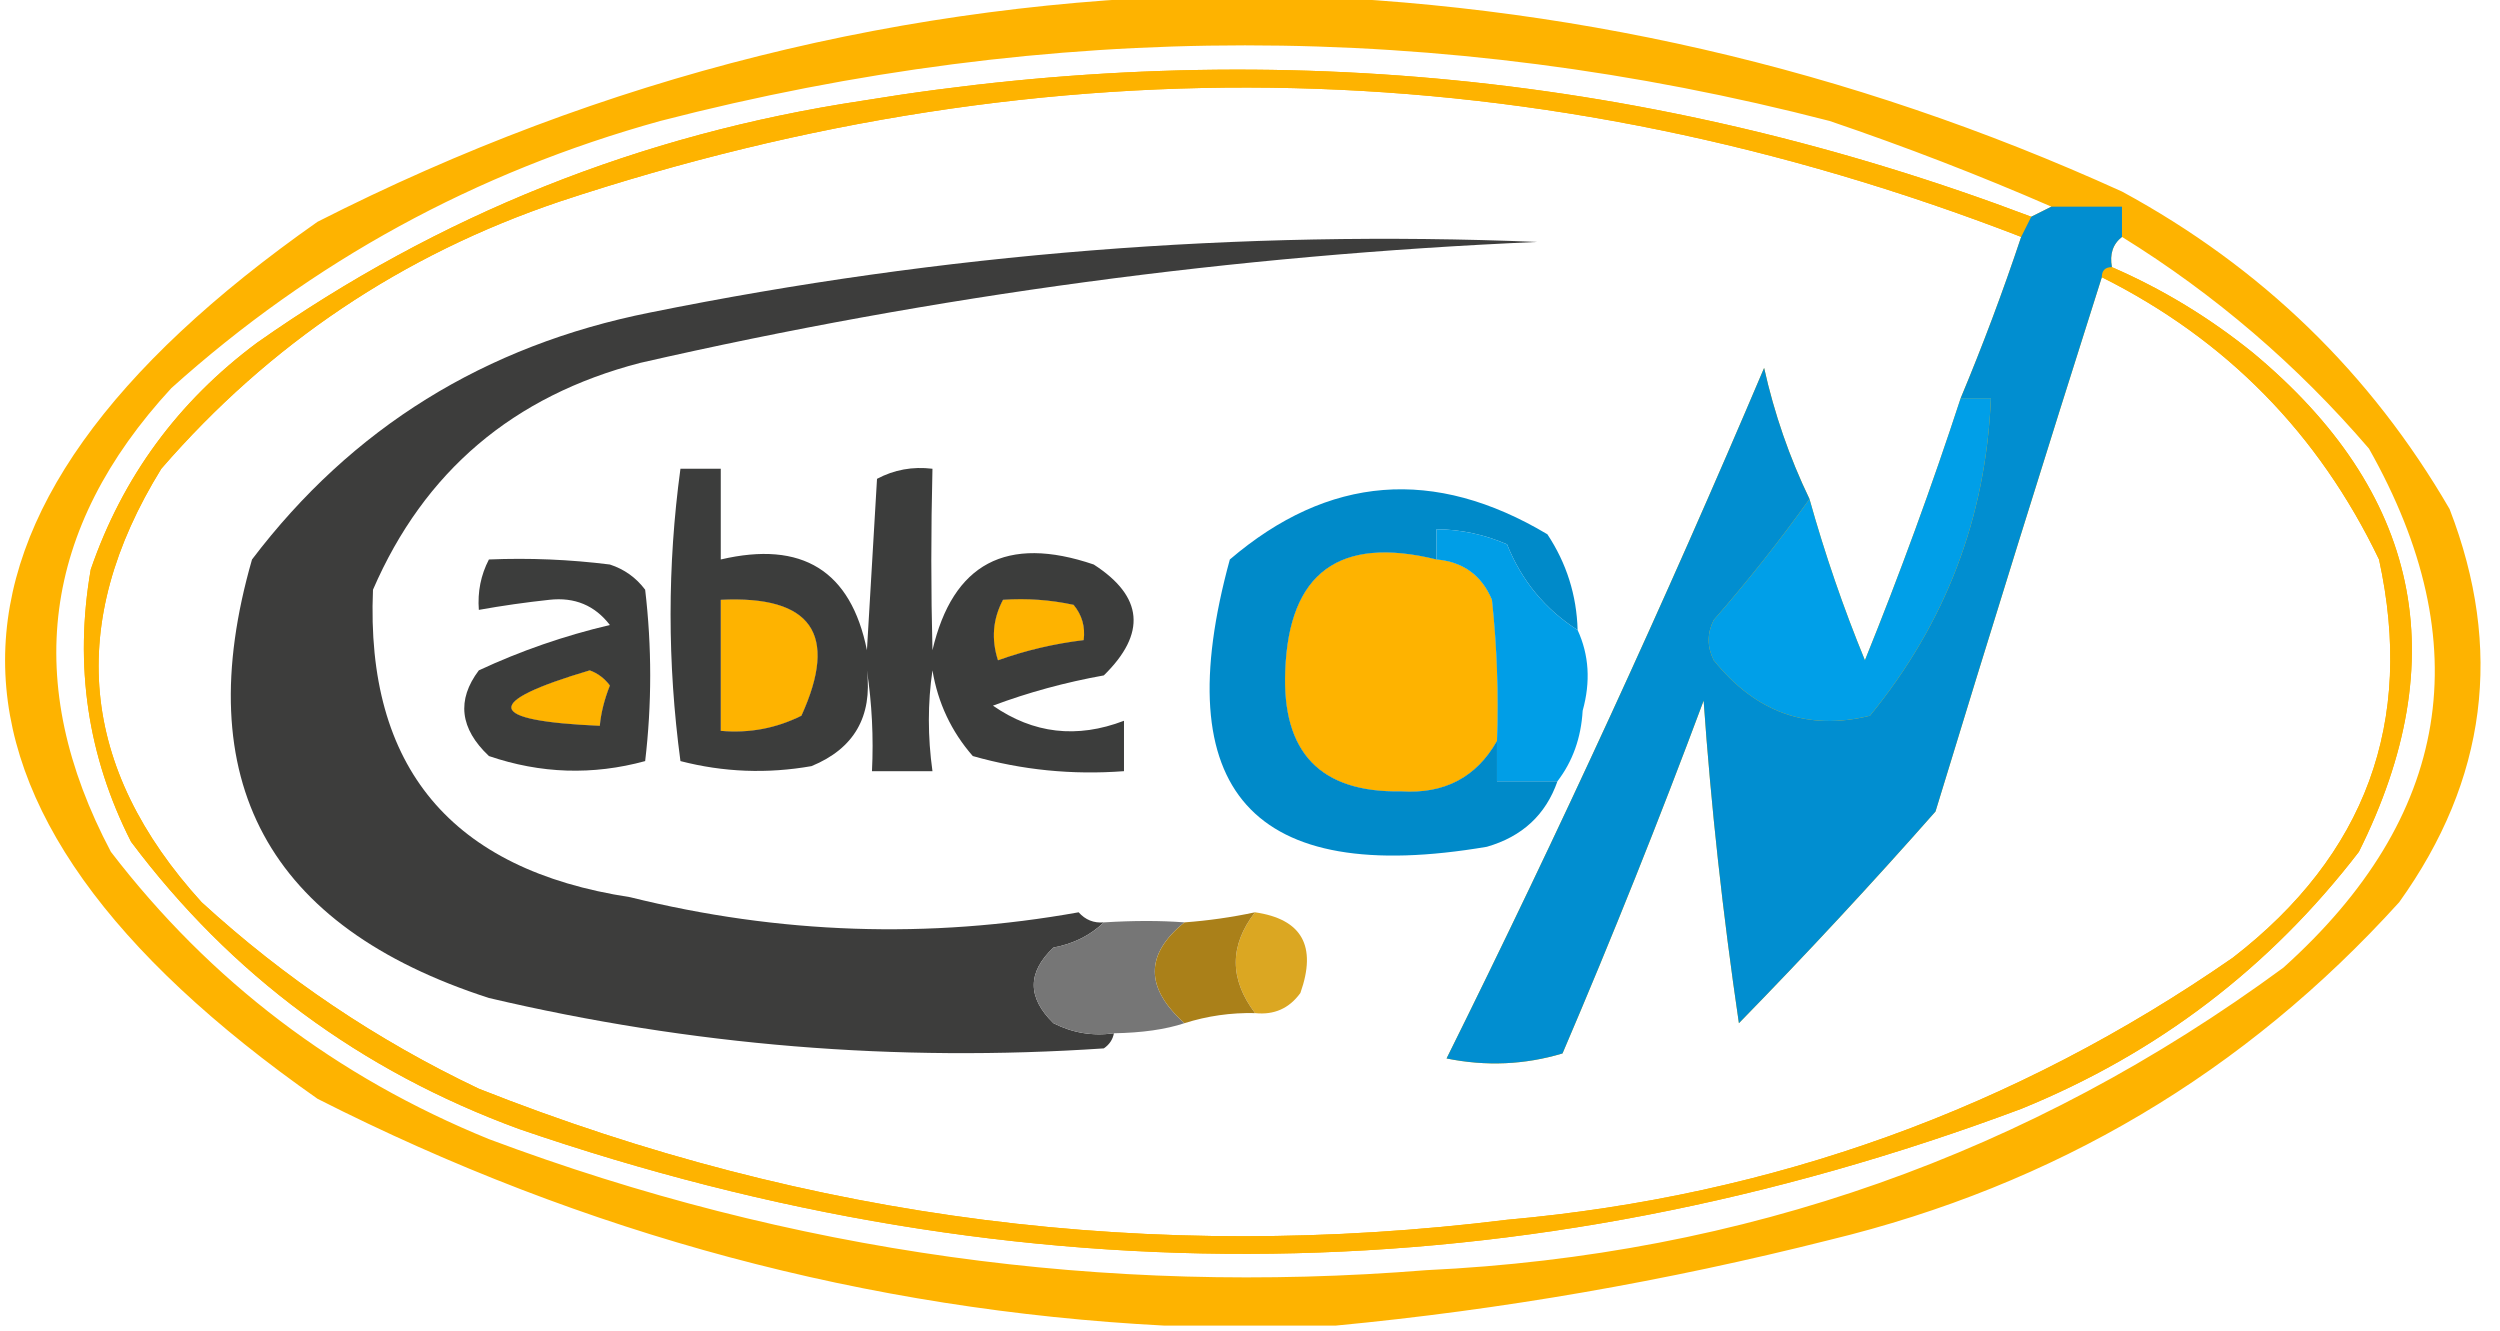
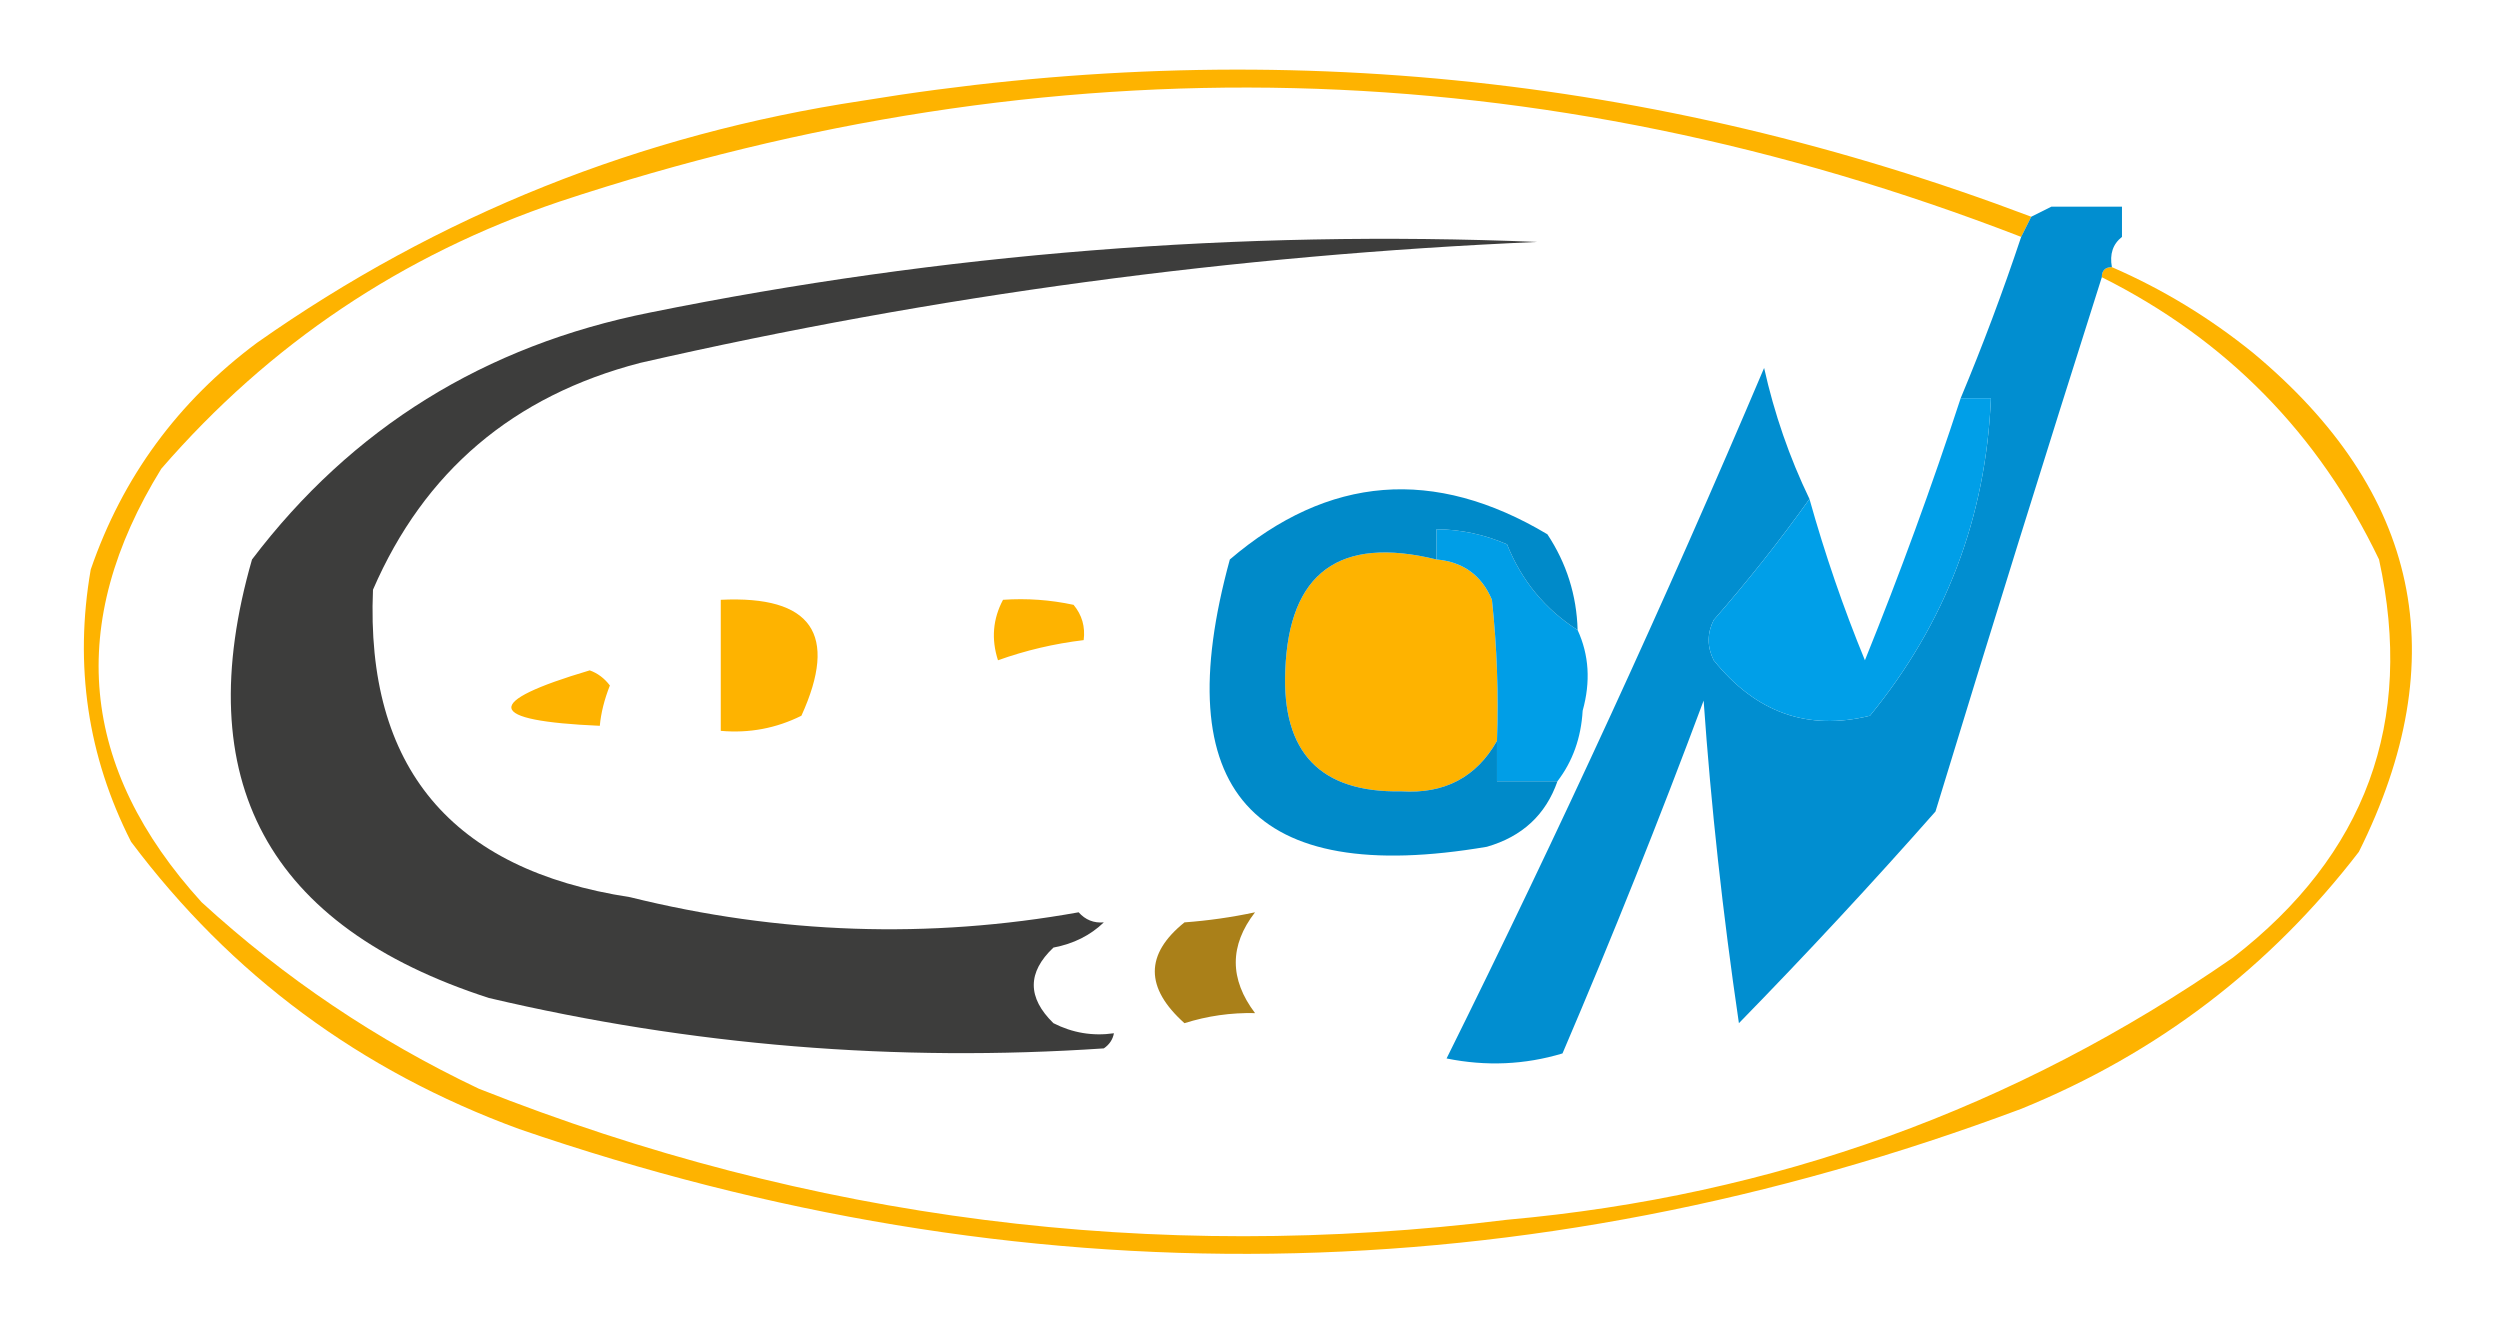
<svg xmlns="http://www.w3.org/2000/svg" width="248px" height="132px" style="shape-rendering:geometricPrecision; text-rendering:geometricPrecision; image-rendering:optimizeQuality; fill-rule:evenodd; clip-rule:evenodd">
  <g>
-     <path style="opacity:1" fill="#feb300" d="M 121.5,-0.5 C 122.833,-0.5 124.167,-0.5 125.5,-0.5C 155.056,0.181 183.389,6.681 210.5,19C 224.337,26.505 235.171,37.005 243,50.5C 248.363,64.365 246.696,77.365 238,89.5C 222.68,106.417 203.846,117.584 181.5,123C 165.243,127.104 148.91,129.937 132.5,131.5C 126.833,131.5 121.167,131.5 115.5,131.5C 86.006,129.958 58.006,122.458 31.5,109C -9.828,80.015 -9.828,51.015 31.5,22C 59.872,7.574 89.872,0.074 121.5,-0.5 Z M 203.5,20.5 C 202.833,20.833 202.167,21.167 201.5,21.5C 163.953,7.291 125.286,3.457 85.5,10C 63.528,13.318 43.528,21.318 25.5,34C 17.653,39.837 12.153,47.337 9,56.5C 7.356,66.008 8.689,75.008 13,83.5C 22.917,96.725 35.751,106.225 51.5,112C 101.422,129.153 151.089,128.487 200.5,110C 213.989,104.507 225.155,96.007 234,84.5C 243.577,65.299 240.077,48.799 223.5,35C 219.193,31.517 214.527,28.683 209.5,26.5C 209.263,25.209 209.596,24.209 210.5,23.5C 219.703,29.196 227.869,36.196 235,44.5C 245.961,63.906 243.128,81.073 226.5,96C 201.315,114.509 172.981,124.509 141.5,126C 109.507,128.572 78.507,124.239 48.5,113C 33.346,106.828 20.846,97.328 11,84.5C 2.149,67.759 4.149,52.425 17,38.5C 31.002,25.912 47.169,17.078 65.5,12C 104.173,2 142.84,2 181.5,12C 189.05,14.567 196.384,17.4 203.5,20.5 Z M 200.5,23.5 C 198.695,28.916 196.695,34.249 194.5,39.5C 191.636,48.258 188.469,56.925 185,65.5C 182.865,60.303 181.031,54.97 179.5,49.5C 177.512,45.371 176.012,41.038 175,36.5C 165.193,59.617 154.693,82.45 143.5,105C 147.423,105.793 151.256,105.626 155,104.5C 159.943,92.946 164.61,81.279 169,69.5C 169.732,79.946 170.899,90.612 172.5,101.5C 179.24,94.598 185.74,87.598 192,80.5C 197.405,62.785 202.905,45.118 208.5,27.5C 220.839,33.673 230.006,43.006 236,55.5C 239.526,71.634 234.693,84.8 221.5,95C 199.919,109.975 175.919,118.642 149.5,121C 114.354,125.349 80.354,121.015 47.5,108C 37.384,103.196 28.218,97.029 20,89.5C 7.874,76.16 6.541,61.827 16,46.5C 26.732,34.113 39.898,25.279 55.5,20C 104.313,3.825 152.646,4.992 200.5,23.5 Z M 142.5,55.5 C 145.148,55.739 146.982,57.072 148,59.5C 148.499,64.155 148.666,68.822 148.5,73.5C 146.46,77.105 143.294,78.772 139,78.5C 130.984,78.649 127.151,74.649 127.5,66.5C 127.864,56.799 132.864,53.133 142.5,55.5 Z M 71.5,59.5 C 80.523,59.062 83.189,62.895 79.5,71C 76.987,72.252 74.32,72.752 71.5,72.5C 71.5,68.167 71.5,63.833 71.5,59.5 Z M 99.5,59.5 C 101.857,59.337 104.19,59.503 106.5,60C 107.337,61.011 107.67,62.178 107.5,63.5C 104.572,63.852 101.738,64.518 99,65.5C 98.322,63.402 98.489,61.402 99.5,59.5 Z M 58.5,66.5 C 59.289,66.783 59.956,67.283 60.5,68C 59.949,69.398 59.616,70.732 59.5,72C 48.145,71.507 47.812,69.674 58.5,66.5 Z" />
-   </g>
+     </g>
  <g>
-     <path style="opacity:1" fill="#feb300" d="M 201.5,21.5 C 201.167,22.167 200.833,22.833 200.5,23.5C 152.646,4.992 104.313,3.825 55.5,20C 39.898,25.279 26.732,34.113 16,46.5C 6.541,61.827 7.874,76.16 20,89.5C 28.218,97.029 37.384,103.196 47.5,108C 80.354,121.015 114.354,125.349 149.5,121C 175.919,118.642 199.919,109.975 221.5,95C 234.693,84.8 239.526,71.634 236,55.5C 230.006,43.006 220.839,33.673 208.5,27.5C 208.5,26.833 208.833,26.5 209.5,26.5C 214.527,28.683 219.193,31.517 223.5,35C 240.077,48.799 243.577,65.299 234,84.5C 225.155,96.007 213.989,104.507 200.5,110C 151.089,128.487 101.422,129.153 51.5,112C 35.751,106.225 22.917,96.725 13,83.5C 8.689,75.008 7.356,66.008 9,56.5C 12.153,47.337 17.653,39.837 25.5,34C 43.528,21.318 63.528,13.318 85.5,10C 125.286,3.457 163.953,7.291 201.5,21.5 Z M 142.5,55.5 C 145.148,55.739 146.982,57.072 148,59.5C 148.499,64.155 148.666,68.822 148.5,73.5C 146.46,77.105 143.294,78.772 139,78.5C 130.984,78.649 127.151,74.649 127.5,66.5C 127.864,56.799 132.864,53.133 142.5,55.5 Z M 71.5,59.5 C 71.5,63.833 71.5,68.167 71.5,72.5C 74.32,72.752 76.987,72.252 79.5,71C 83.189,62.895 80.523,59.062 71.5,59.5 Z M 99.5,59.5 C 98.489,61.402 98.322,63.402 99,65.5C 101.738,64.518 104.572,63.852 107.5,63.5C 107.67,62.178 107.337,61.011 106.5,60C 104.19,59.503 101.857,59.337 99.5,59.5 Z M 58.5,66.5 C 47.812,69.674 48.145,71.507 59.5,72C 59.616,70.732 59.949,69.398 60.5,68C 59.956,67.283 59.289,66.783 58.5,66.5 Z" />
+     <path style="opacity:1" fill="#feb300" d="M 201.5,21.5 C 201.167,22.167 200.833,22.833 200.5,23.5C 152.646,4.992 104.313,3.825 55.5,20C 39.898,25.279 26.732,34.113 16,46.5C 6.541,61.827 7.874,76.16 20,89.5C 28.218,97.029 37.384,103.196 47.5,108C 80.354,121.015 114.354,125.349 149.5,121C 175.919,118.642 199.919,109.975 221.5,95C 234.693,84.8 239.526,71.634 236,55.5C 230.006,43.006 220.839,33.673 208.5,27.5C 208.5,26.833 208.833,26.5 209.5,26.5C 214.527,28.683 219.193,31.517 223.5,35C 240.077,48.799 243.577,65.299 234,84.5C 225.155,96.007 213.989,104.507 200.5,110C 151.089,128.487 101.422,129.153 51.5,112C 35.751,106.225 22.917,96.725 13,83.5C 8.689,75.008 7.356,66.008 9,56.5C 12.153,47.337 17.653,39.837 25.5,34C 43.528,21.318 63.528,13.318 85.5,10C 125.286,3.457 163.953,7.291 201.5,21.5 Z M 142.5,55.5 C 145.148,55.739 146.982,57.072 148,59.5C 148.499,64.155 148.666,68.822 148.5,73.5C 146.46,77.105 143.294,78.772 139,78.5C 130.984,78.649 127.151,74.649 127.5,66.5C 127.864,56.799 132.864,53.133 142.5,55.5 Z M 71.5,59.5 C 71.5,63.833 71.5,68.167 71.5,72.5C 74.32,72.752 76.987,72.252 79.5,71C 83.189,62.895 80.523,59.062 71.5,59.5 M 99.5,59.5 C 98.489,61.402 98.322,63.402 99,65.5C 101.738,64.518 104.572,63.852 107.5,63.5C 107.67,62.178 107.337,61.011 106.5,60C 104.19,59.503 101.857,59.337 99.5,59.5 Z M 58.5,66.5 C 47.812,69.674 48.145,71.507 59.5,72C 59.616,70.732 59.949,69.398 60.5,68C 59.956,67.283 59.289,66.783 58.5,66.5 Z" />
  </g>
  <g>
    <path style="opacity:1" fill="#018ed0" d="M 203.5,20.5 C 205.833,20.5 208.167,20.5 210.5,20.5C 210.5,21.5 210.5,22.5 210.5,23.5C 209.596,24.209 209.263,25.209 209.5,26.5C 208.833,26.5 208.5,26.833 208.5,27.5C 202.905,45.118 197.405,62.785 192,80.5C 185.74,87.598 179.24,94.598 172.5,101.5C 170.899,90.612 169.732,79.946 169,69.5C 164.61,81.279 159.943,92.946 155,104.5C 151.256,105.626 147.423,105.793 143.5,105C 154.693,82.45 165.193,59.617 175,36.5C 176.012,41.038 177.512,45.371 179.5,49.5C 176.578,53.601 173.411,57.601 170,61.5C 169.333,62.833 169.333,64.167 170,65.5C 174.184,70.699 179.351,72.532 185.5,71C 193.008,61.82 197.008,51.32 197.5,39.5C 196.5,39.5 195.5,39.5 194.5,39.5C 196.695,34.249 198.695,28.916 200.5,23.5C 200.833,22.833 201.167,22.167 201.5,21.5C 202.167,21.167 202.833,20.833 203.5,20.5 Z" />
  </g>
  <g>
    <path style="opacity:1" fill="#3d3d3c" d="M 109.5,91.5 C 108.158,92.793 106.491,93.626 104.5,94C 101.9,96.459 101.9,98.959 104.5,101.5C 106.396,102.466 108.396,102.799 110.5,102.5C 110.389,103.117 110.056,103.617 109.5,104C 88.901,105.39 68.568,103.723 48.5,99C 26.537,91.899 18.704,77.399 25,55.5C 34.91,42.443 48.077,34.276 64.5,31C 93.536,25.123 122.869,22.79 152.5,24C 122.471,25.3 92.804,29.3 63.5,36C 50.91,39.27 42.076,46.77 37,58.5C 36.261,76.114 44.761,86.281 62.5,89C 77.305,92.667 92.139,93.167 107,90.5C 107.671,91.252 108.504,91.586 109.5,91.5 Z" />
  </g>
  <g>
    <path style="opacity:1" fill="#009fe8" d="M 194.5,39.5 C 195.5,39.5 196.5,39.5 197.5,39.5C 197.008,51.32 193.008,61.82 185.5,71C 179.351,72.532 174.184,70.699 170,65.5C 169.333,64.167 169.333,62.833 170,61.5C 173.411,57.601 176.578,53.601 179.5,49.5C 181.031,54.97 182.865,60.303 185,65.5C 188.469,56.925 191.636,48.258 194.5,39.5 Z" />
  </g>
  <g>
-     <path style="opacity:1" fill="#3c3d3c" d="M 67.5,46.5 C 68.833,46.5 70.167,46.5 71.5,46.5C 71.5,49.5 71.5,52.5 71.5,55.5C 79.576,53.609 84.41,56.609 86,64.5C 86.333,58.833 86.667,53.167 87,47.5C 88.7,46.594 90.533,46.261 92.5,46.5C 92.349,52.631 92.349,58.631 92.5,64.5C 94.518,55.885 99.851,53.052 108.5,56C 113.414,59.17 113.747,62.837 109.5,67C 105.679,67.686 102.012,68.686 98.5,70C 102.51,72.786 106.843,73.286 111.5,71.5C 111.5,73.167 111.5,74.833 111.5,76.5C 106.372,76.888 101.372,76.388 96.5,75C 94.374,72.567 93.041,69.734 92.5,66.5C 92.024,69.74 92.024,73.073 92.5,76.5C 90.5,76.5 88.5,76.5 86.5,76.5C 86.665,73.15 86.498,69.817 86,66.5C 86.552,71.099 84.718,74.266 80.5,76C 76.11,76.772 71.777,76.606 67.5,75.5C 66.195,65.773 66.195,56.106 67.5,46.5 Z M 71.5,59.5 C 71.5,63.833 71.5,68.167 71.5,72.5C 74.32,72.752 76.987,72.252 79.5,71C 83.189,62.895 80.523,59.062 71.5,59.5 Z M 99.5,59.5 C 98.489,61.402 98.322,63.402 99,65.5C 101.738,64.518 104.572,63.852 107.5,63.5C 107.67,62.178 107.337,61.011 106.5,60C 104.19,59.503 101.857,59.337 99.5,59.5 Z" />
-   </g>
+     </g>
  <g>
-     <path style="opacity:1" fill="#3c3d3c" d="M 48.5,55.5 C 52.514,55.334 56.514,55.501 60.5,56C 61.931,56.465 63.097,57.299 64,58.5C 64.667,64.167 64.667,69.833 64,75.5C 58.8,76.921 53.633,76.755 48.5,75C 45.617,72.275 45.283,69.442 47.5,66.5C 51.645,64.566 55.978,63.066 60.5,62C 59.006,60.054 57.006,59.221 54.5,59.5C 52.142,59.753 49.808,60.086 47.5,60.5C 47.366,58.709 47.699,57.042 48.5,55.5 Z M 58.5,66.5 C 47.812,69.674 48.145,71.507 59.5,72C 59.616,70.732 59.949,69.398 60.5,68C 59.956,67.283 59.289,66.783 58.5,66.5 Z" />
-   </g>
+     </g>
  <g>
    <path style="opacity:1" fill="#009ee7" d="M 156.5,62.5 C 157.634,64.966 157.801,67.633 157,70.5C 156.844,73.191 156.011,75.524 154.5,77.5C 152.5,77.5 150.5,77.5 148.5,77.5C 148.5,76.167 148.5,74.833 148.5,73.5C 148.666,68.822 148.499,64.155 148,59.5C 146.982,57.072 145.148,55.739 142.5,55.5C 142.5,54.5 142.5,53.5 142.5,52.5C 144.927,52.523 147.26,53.023 149.5,54C 150.943,57.606 153.276,60.439 156.5,62.5 Z" />
  </g>
  <g>
    <path style="opacity:1" fill="#008ac9" d="M 156.5,62.5 C 153.276,60.439 150.943,57.606 149.5,54C 147.26,53.023 144.927,52.523 142.5,52.5C 142.5,53.5 142.5,54.5 142.5,55.5C 132.864,53.133 127.864,56.799 127.5,66.5C 127.151,74.649 130.984,78.649 139,78.5C 143.294,78.772 146.46,77.105 148.5,73.5C 148.5,74.833 148.5,76.167 148.5,77.5C 150.5,77.5 152.5,77.5 154.5,77.5C 153.342,80.822 151.008,82.988 147.5,84C 124.209,87.962 115.709,78.462 122,55.5C 131.788,47.143 142.288,46.31 153.5,53C 155.404,55.877 156.404,59.044 156.5,62.5 Z" />
  </g>
  <g>
-     <path style="opacity:1" fill="#dba722" d="M 124.5,90.5 C 129.151,91.174 130.651,93.841 129,98.5C 127.89,100.037 126.39,100.703 124.5,100.5C 121.952,97.126 121.952,93.793 124.5,90.5 Z" />
-   </g>
+     </g>
  <g>
-     <path style="opacity:1" fill="#767676" d="M 117.5,91.5 C 113.576,94.658 113.576,97.991 117.5,101.5C 115.631,102.12 113.298,102.453 110.5,102.5C 108.396,102.799 106.396,102.466 104.5,101.5C 101.9,98.959 101.9,96.459 104.5,94C 106.491,93.626 108.158,92.793 109.5,91.5C 112.477,91.316 115.144,91.316 117.5,91.5 Z" />
-   </g>
+     </g>
  <g>
    <path style="opacity:1" fill="#aa8019" d="M 124.5,90.5 C 121.952,93.793 121.952,97.126 124.5,100.5C 122.097,100.448 119.764,100.781 117.5,101.5C 113.576,97.991 113.576,94.658 117.5,91.5C 119.861,91.326 122.194,90.993 124.5,90.5 Z" />
  </g>
</svg>